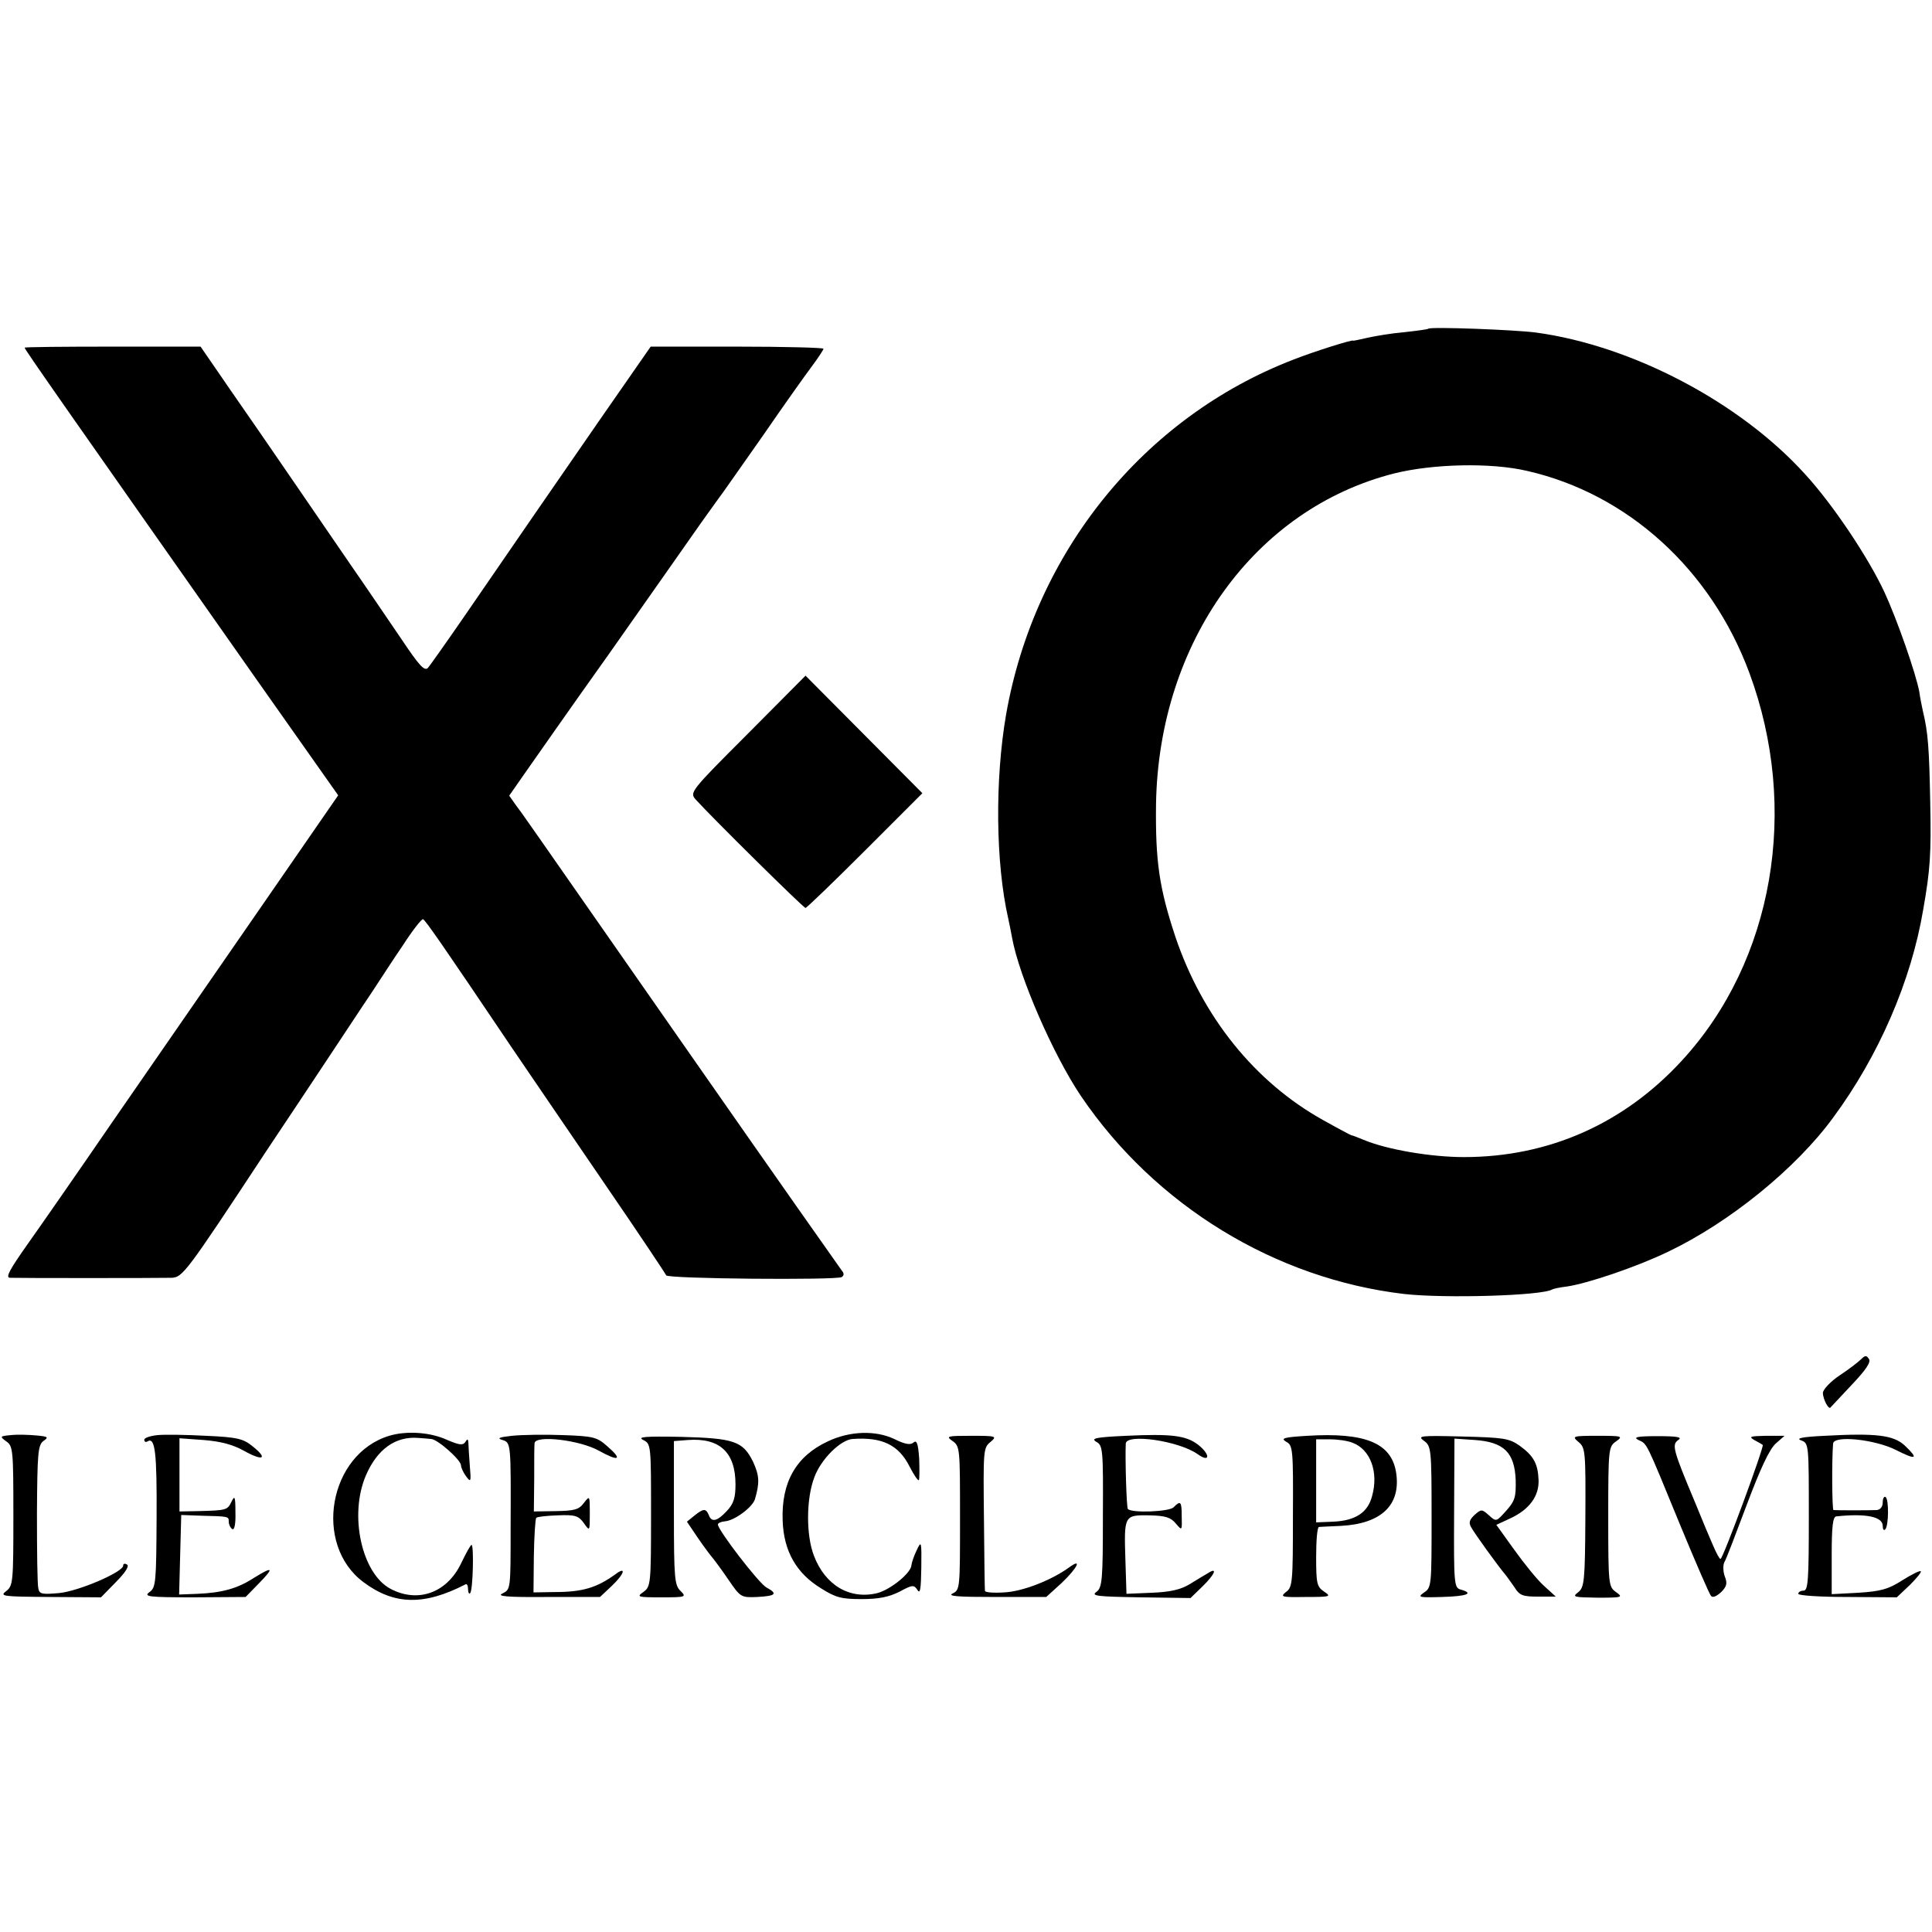
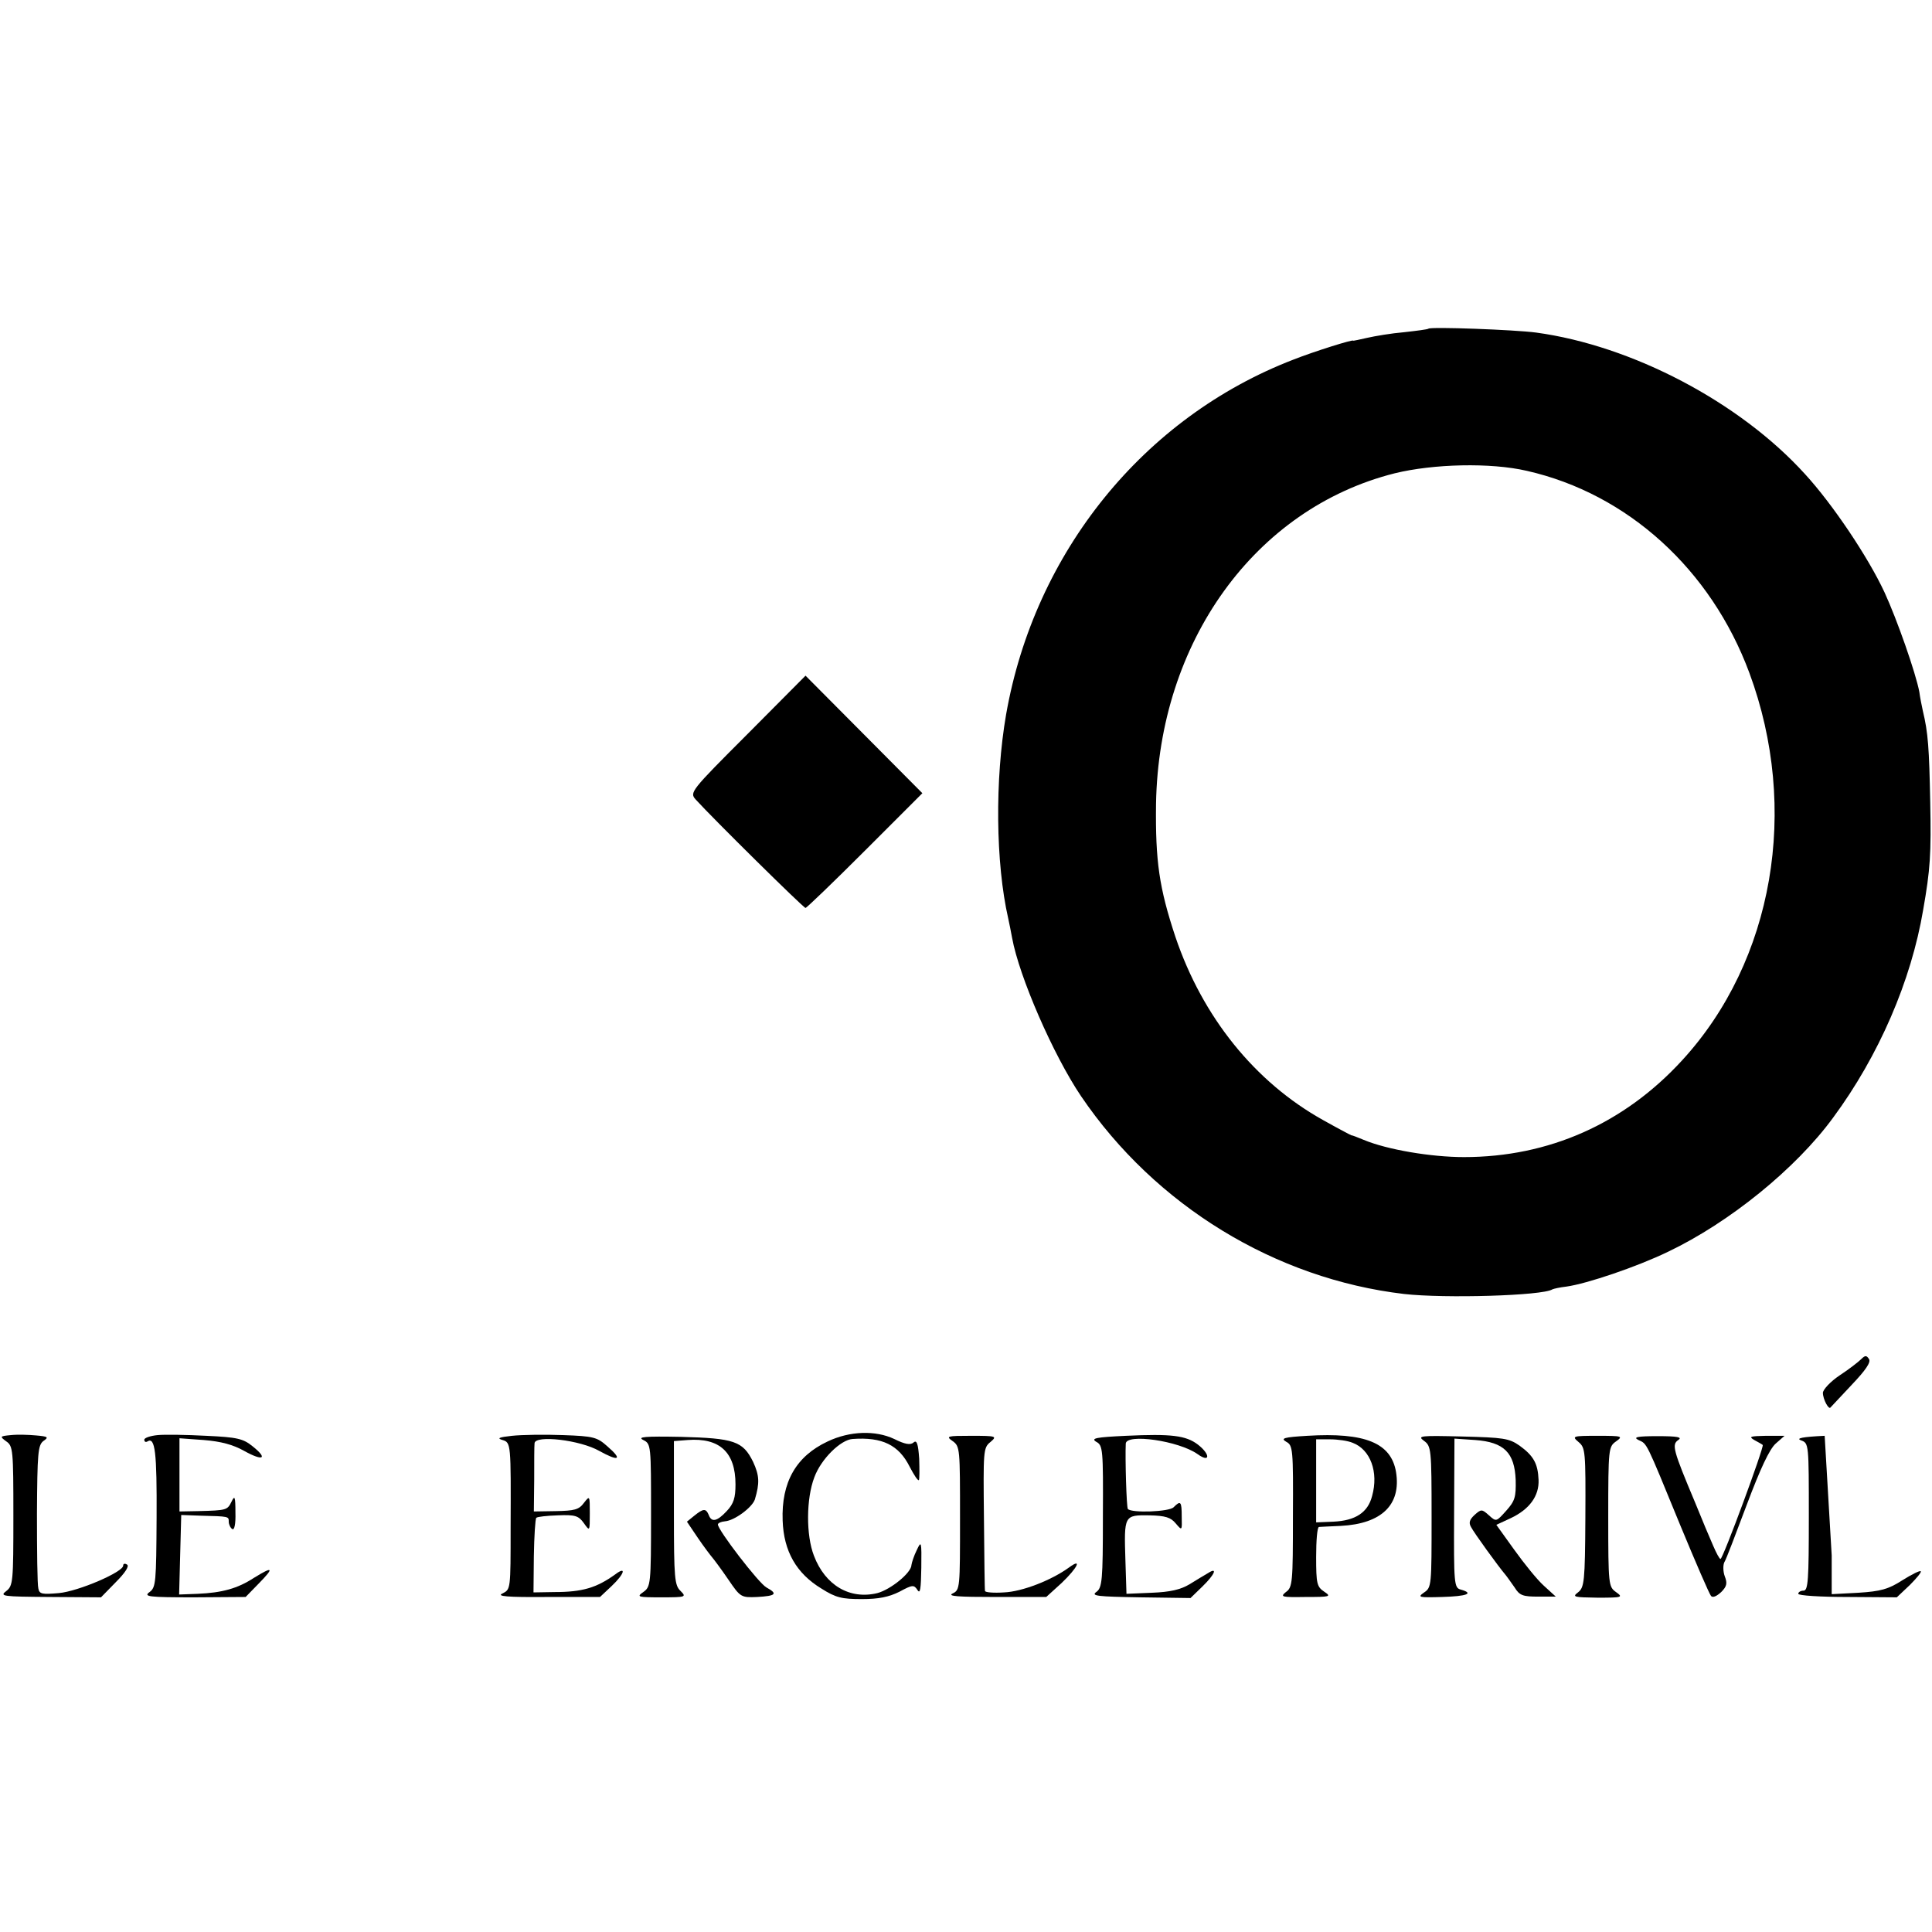
<svg xmlns="http://www.w3.org/2000/svg" version="1.0" width="549pt" height="549pt" viewBox="0 0 549 549" preserveAspectRatio="xMidYMid meet">
  <g transform="translate(0,549) scale(0.1,-0.1)" fill="#000000" stroke="none">
    <path d="M4059 4556 c-2 -2 -33 -6 -69 -10 -36 -3 -83 -11 -105 -16 -22 -5 -40 -9 -40 -8 0 4 -109 -30 -170 -54 -425 -164 -735 -547 -816 -1008 -32 -185 -30 -422 6 -580 3 -14 8 -38 11 -55 20 -110 117 -333 196 -450 211 -311 552 -519 918 -562 115 -13 393 -5 421 13 4 2 22 6 40 8 58 8 200 56 289 99 174 83 363 236 469 381 130 176 222 389 256 591 20 114 23 158 20 305 -3 154 -6 198 -21 260 -3 14 -8 38 -10 54 -10 53 -63 205 -99 283 -46 99 -147 250 -226 336 -186 205 -492 365 -764 402 -60 8 -300 17 -306 11z m280 -404 c286 -65 523 -280 632 -574 143 -386 69 -818 -191 -1101 -165 -180 -379 -275 -620 -275 -93 0 -218 21 -285 49 -17 7 -32 13 -35 13 -3 1 -39 20 -80 43 -194 108 -343 293 -420 521 -46 139 -57 214 -55 378 8 460 281 839 678 939 110 27 273 31 376 7z" />
-     <path d="M70 4502 c0 -5 120 -176 664 -950 l227 -322 -237 -343 c-130 -188 -314 -454 -408 -590 -94 -137 -201 -291 -238 -343 -50 -71 -63 -94 -50 -95 23 -1 418 -1 459 0 32 1 41 13 269 359 131 196 253 381 273 411 20 30 43 64 51 77 8 12 37 57 65 98 27 42 53 75 57 74 7 -3 53 -69 251 -363 52 -77 172 -252 266 -390 94 -137 172 -254 174 -259 3 -10 483 -14 499 -5 7 5 7 11 -1 20 -6 8 -199 282 -427 609 -510 731 -474 680 -498 712 l-19 27 39 56 c21 30 64 91 94 134 30 43 98 139 150 212 52 74 127 181 168 239 101 144 103 147 137 194 17 22 77 109 135 191 57 83 119 170 137 194 18 24 33 47 33 50 0 3 -111 6 -246 6 l-245 0 -146 -210 c-144 -208 -212 -307 -386 -560 -49 -71 -95 -136 -101 -143 -10 -10 -25 7 -74 80 -35 51 -101 149 -149 218 -47 69 -123 179 -168 245 -45 66 -121 176 -169 245 l-86 125 -250 0 c-138 0 -250 -1 -250 -3z" />
    <path d="M2124 3404 c-162 -162 -165 -166 -147 -186 48 -53 306 -308 312 -308 3 0 79 73 169 163 l163 163 -166 167 -166 167 -165 -166z" />
    <path d="M5289 1628 c-8 -8 -35 -29 -61 -46 -27 -18 -48 -41 -48 -50 0 -18 17 -50 22 -41 2 2 29 31 60 64 39 41 55 64 49 73 -7 11 -11 11 -22 0z" />
    <path d="M31 1412 c-32 -3 -32 -4 -13 -18 19 -13 20 -25 20 -211 0 -188 -1 -199 -20 -214 -20 -15 -12 -16 124 -17 l145 -1 42 43 c27 27 39 46 32 50 -6 4 -11 3 -11 -3 0 -18 -127 -73 -183 -78 -47 -4 -55 -3 -58 13 -3 11 -4 106 -4 213 1 172 3 194 18 206 16 11 14 13 -20 16 -21 2 -53 3 -72 1z" />
    <path d="M448 1412 c-21 -2 -38 -8 -38 -13 0 -6 4 -8 9 -5 22 14 27 -32 26 -216 -1 -184 -2 -199 -20 -212 -18 -13 -4 -15 126 -15 l147 1 38 39 c44 45 40 49 -15 15 -46 -30 -90 -42 -159 -45 l-53 -2 3 113 3 113 55 -2 c81 -2 80 -2 80 -17 0 -8 5 -18 10 -21 6 -4 10 14 9 47 0 45 -2 50 -11 31 -12 -24 -13 -25 -95 -27 l-53 -1 0 104 0 104 69 -5 c49 -4 83 -13 115 -31 54 -30 68 -22 24 13 -27 22 -44 26 -132 30 -56 3 -118 4 -138 2z" />
-     <path d="M1106 1410 c-172 -52 -217 -309 -73 -416 87 -65 172 -67 290 -6 4 2 7 -4 7 -14 0 -9 3 -15 6 -11 8 7 11 137 4 137 -3 0 -16 -24 -30 -53 -40 -83 -122 -113 -200 -72 -82 43 -119 210 -70 323 32 74 84 111 148 106 12 -1 29 -2 37 -3 19 -1 85 -60 85 -75 0 -7 7 -21 15 -32 13 -17 14 -15 10 31 -2 28 -4 57 -4 65 -1 12 -3 12 -9 2 -7 -10 -18 -8 -53 7 -46 21 -113 26 -163 11z" />
    <path d="M1455 1410 c-37 -4 -44 -7 -27 -12 24 -7 24 -11 23 -248 0 -178 0 -176 -23 -188 -18 -8 12 -11 127 -10 l150 0 33 31 c37 35 43 58 10 33 -53 -38 -93 -50 -172 -50 l-60 -1 1 103 c1 57 4 106 7 109 3 3 30 6 61 7 49 2 59 -1 74 -22 17 -24 17 -24 17 28 0 50 0 51 -17 29 -14 -19 -27 -22 -79 -23 l-63 -1 1 90 c0 50 0 96 1 104 2 24 130 9 184 -22 56 -31 67 -25 23 13 -29 26 -39 29 -126 32 -52 2 -117 1 -145 -2z" />
    <path d="M2352 1394 c-90 -42 -132 -116 -128 -225 3 -87 39 -150 110 -193 41 -26 58 -30 115 -30 48 0 77 6 107 21 37 20 41 20 51 5 8 -13 10 3 11 63 1 76 0 78 -13 50 -8 -16 -14 -35 -15 -42 0 -22 -59 -70 -97 -80 -78 -19 -148 22 -180 106 -23 59 -22 163 1 223 19 52 75 107 109 109 84 6 131 -17 162 -79 12 -23 23 -40 26 -38 2 2 2 30 1 61 -3 43 -7 54 -16 46 -9 -8 -25 -5 -55 10 -53 25 -126 23 -189 -7z" />
    <path d="M3200 1410 c-86 -4 -101 -7 -85 -17 19 -10 20 -21 19 -212 0 -183 -2 -203 -19 -215 -15 -11 3 -13 125 -15 l143 -2 34 33 c35 34 44 56 16 38 -10 -6 -34 -20 -53 -32 -25 -15 -55 -22 -107 -24 l-72 -3 -3 95 c-4 128 -4 129 68 128 46 -1 61 -6 75 -23 18 -21 18 -21 17 19 0 44 -3 47 -23 27 -12 -13 -119 -17 -130 -5 -4 4 -8 144 -6 186 2 29 150 8 204 -30 36 -26 37 -1 1 27 -34 26 -76 31 -204 25z" />
    <path d="M3715 1410 c-67 -4 -77 -7 -60 -17 19 -10 20 -21 19 -212 0 -187 -1 -202 -20 -215 -17 -14 -12 -15 56 -14 70 0 74 1 53 15 -21 14 -23 23 -23 99 0 46 3 84 8 85 4 0 32 2 62 3 116 6 172 60 157 153 -14 83 -88 113 -252 103z m129 -20 c50 -19 74 -83 55 -151 -12 -47 -47 -70 -110 -73 l-49 -2 0 118 0 118 39 0 c22 0 51 -4 65 -10z" />
-     <path d="M5185 1410 c-63 -3 -83 -7 -67 -13 22 -8 22 -10 22 -218 0 -179 -2 -209 -15 -209 -8 0 -15 -4 -15 -9 0 -5 63 -9 140 -9 l140 -1 37 35 c19 19 34 37 31 39 -2 3 -26 -9 -53 -26 -39 -25 -61 -31 -124 -35 l-76 -4 0 110 c0 81 3 110 13 111 85 9 132 -1 132 -27 0 -10 3 -14 7 -10 10 9 11 86 1 92 -4 3 -8 -4 -8 -15 0 -13 -7 -21 -17 -22 -20 -1 -115 -1 -123 0 -4 1 -5 142 -1 189 2 24 118 12 178 -18 59 -30 66 -26 26 12 -32 30 -81 36 -228 28z" />
+     <path d="M5185 1410 c-63 -3 -83 -7 -67 -13 22 -8 22 -10 22 -218 0 -179 -2 -209 -15 -209 -8 0 -15 -4 -15 -9 0 -5 63 -9 140 -9 l140 -1 37 35 c19 19 34 37 31 39 -2 3 -26 -9 -53 -26 -39 -25 -61 -31 -124 -35 l-76 -4 0 110 z" />
    <path d="M1828 1398 c22 -11 22 -14 22 -214 0 -196 -1 -203 -22 -218 -20 -14 -16 -15 52 -15 69 0 71 1 54 18 -17 16 -19 35 -19 221 l0 205 39 3 c91 7 136 -35 136 -126 0 -38 -5 -55 -25 -76 -27 -29 -43 -33 -51 -11 -8 19 -15 19 -41 -2 l-21 -17 31 -46 c17 -25 36 -50 42 -57 5 -6 26 -34 45 -62 34 -50 36 -51 82 -49 53 3 59 9 26 27 -22 12 -138 163 -138 179 0 4 9 8 20 9 27 2 77 39 85 62 14 47 13 68 -5 107 -29 59 -54 67 -205 71 -103 2 -125 0 -107 -9z" />
    <path d="M2707 1395 c21 -15 21 -22 21 -219 0 -199 0 -204 -21 -214 -16 -8 16 -10 122 -10 l144 0 44 40 c45 43 59 72 21 44 -51 -37 -134 -69 -185 -71 -29 -2 -53 0 -54 4 -1 3 -2 96 -3 206 -2 191 -2 201 18 217 20 17 18 18 -54 18 -69 0 -73 -1 -53 -15z" />
    <path d="M4046 1396 c21 -15 22 -23 22 -216 0 -194 0 -201 -21 -215 -20 -14 -16 -15 51 -13 70 2 92 10 53 21 -19 5 -20 15 -19 217 l1 212 59 -4 c82 -6 112 -36 115 -114 1 -48 -2 -59 -27 -87 -28 -31 -28 -32 -49 -13 -20 18 -22 18 -41 1 -14 -13 -17 -22 -10 -34 8 -16 79 -114 98 -136 5 -6 16 -22 26 -36 14 -23 24 -26 67 -26 l50 0 -34 31 c-19 17 -56 63 -84 102 l-51 71 41 19 c53 25 81 63 79 109 -2 46 -14 68 -54 97 -30 21 -46 23 -163 26 -119 3 -128 2 -109 -12z" />
    <path d="M4486 1392 c19 -16 20 -26 19 -215 -1 -182 -3 -198 -21 -212 -17 -13 -12 -14 56 -15 70 0 73 1 52 16 -21 15 -22 20 -22 214 0 194 1 199 22 214 21 15 18 16 -52 16 -72 0 -74 -1 -54 -18z" />
    <path d="M4656 1398 c25 -12 19 1 119 -243 43 -104 82 -194 87 -200 5 -6 16 -1 29 11 16 16 18 25 10 45 -5 14 -5 32 -1 40 5 7 33 82 64 164 38 101 64 157 82 173 l25 22 -53 0 c-44 -1 -50 -2 -33 -12 11 -6 22 -12 24 -14 5 -4 -113 -324 -120 -324 -3 0 -12 17 -21 38 -9 20 -32 75 -51 122 -63 150 -67 165 -48 178 12 8 -1 11 -59 11 -59 0 -70 -3 -54 -11z" />
  </g>
</svg>